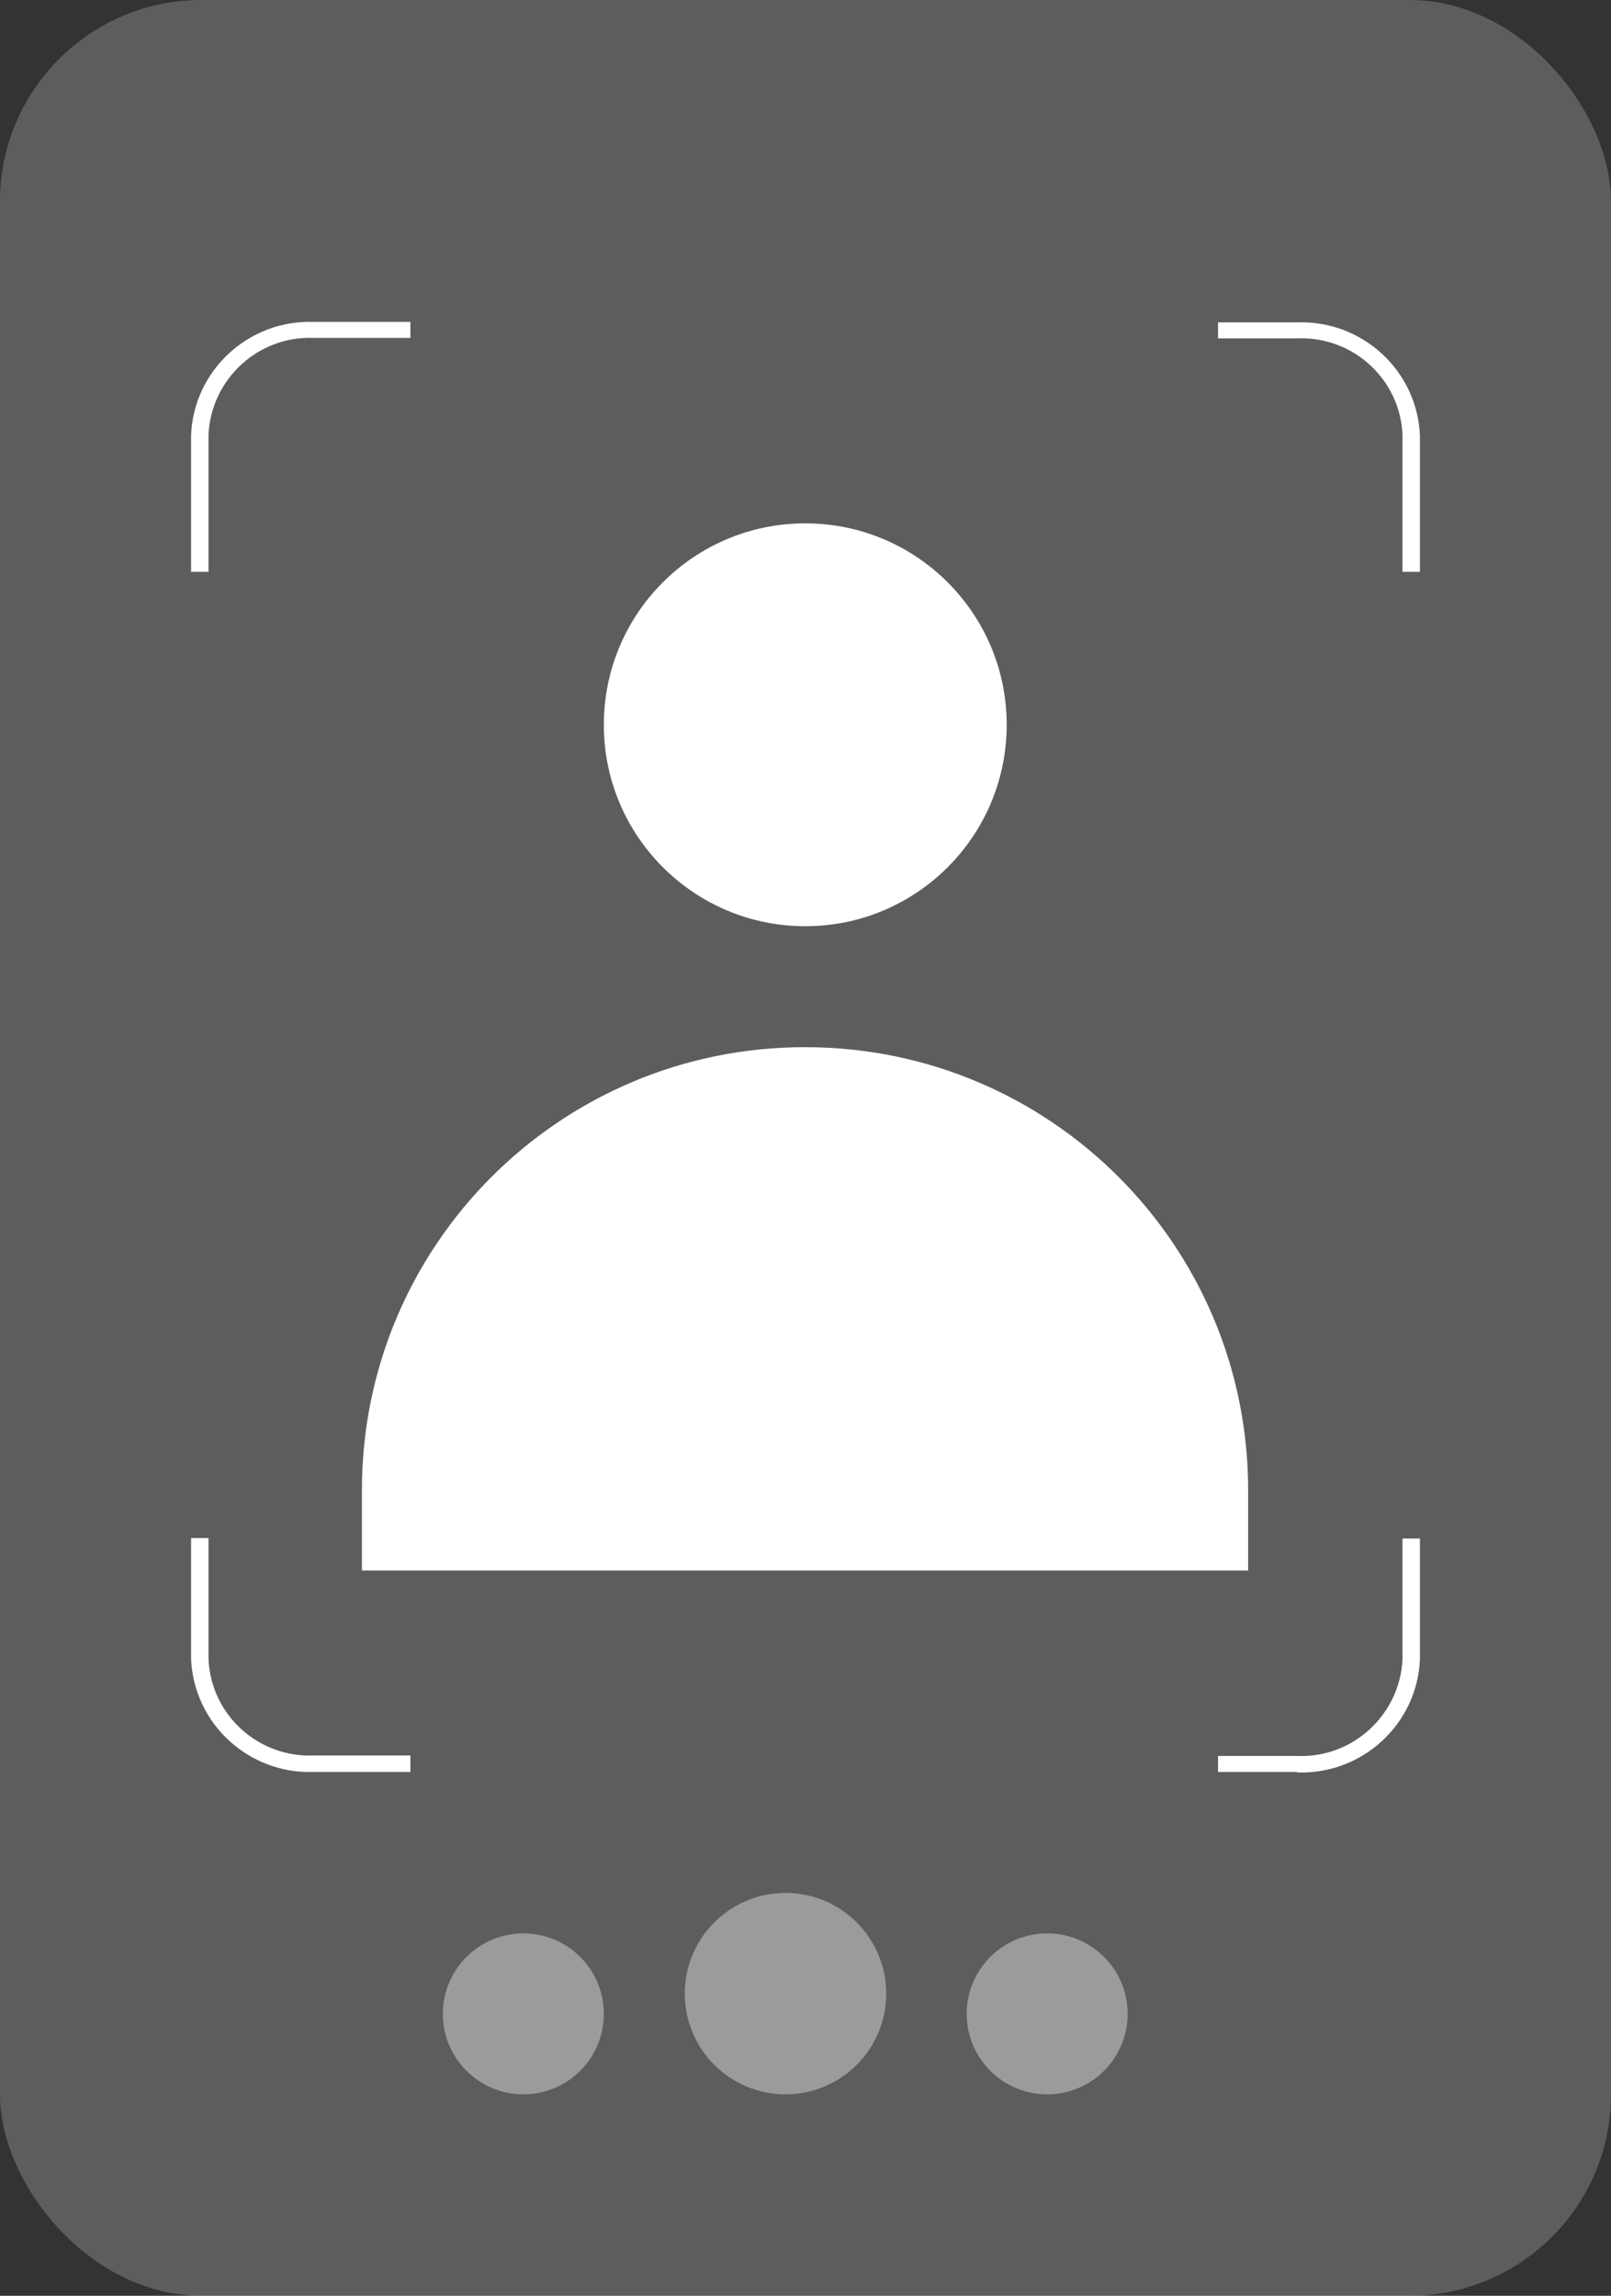
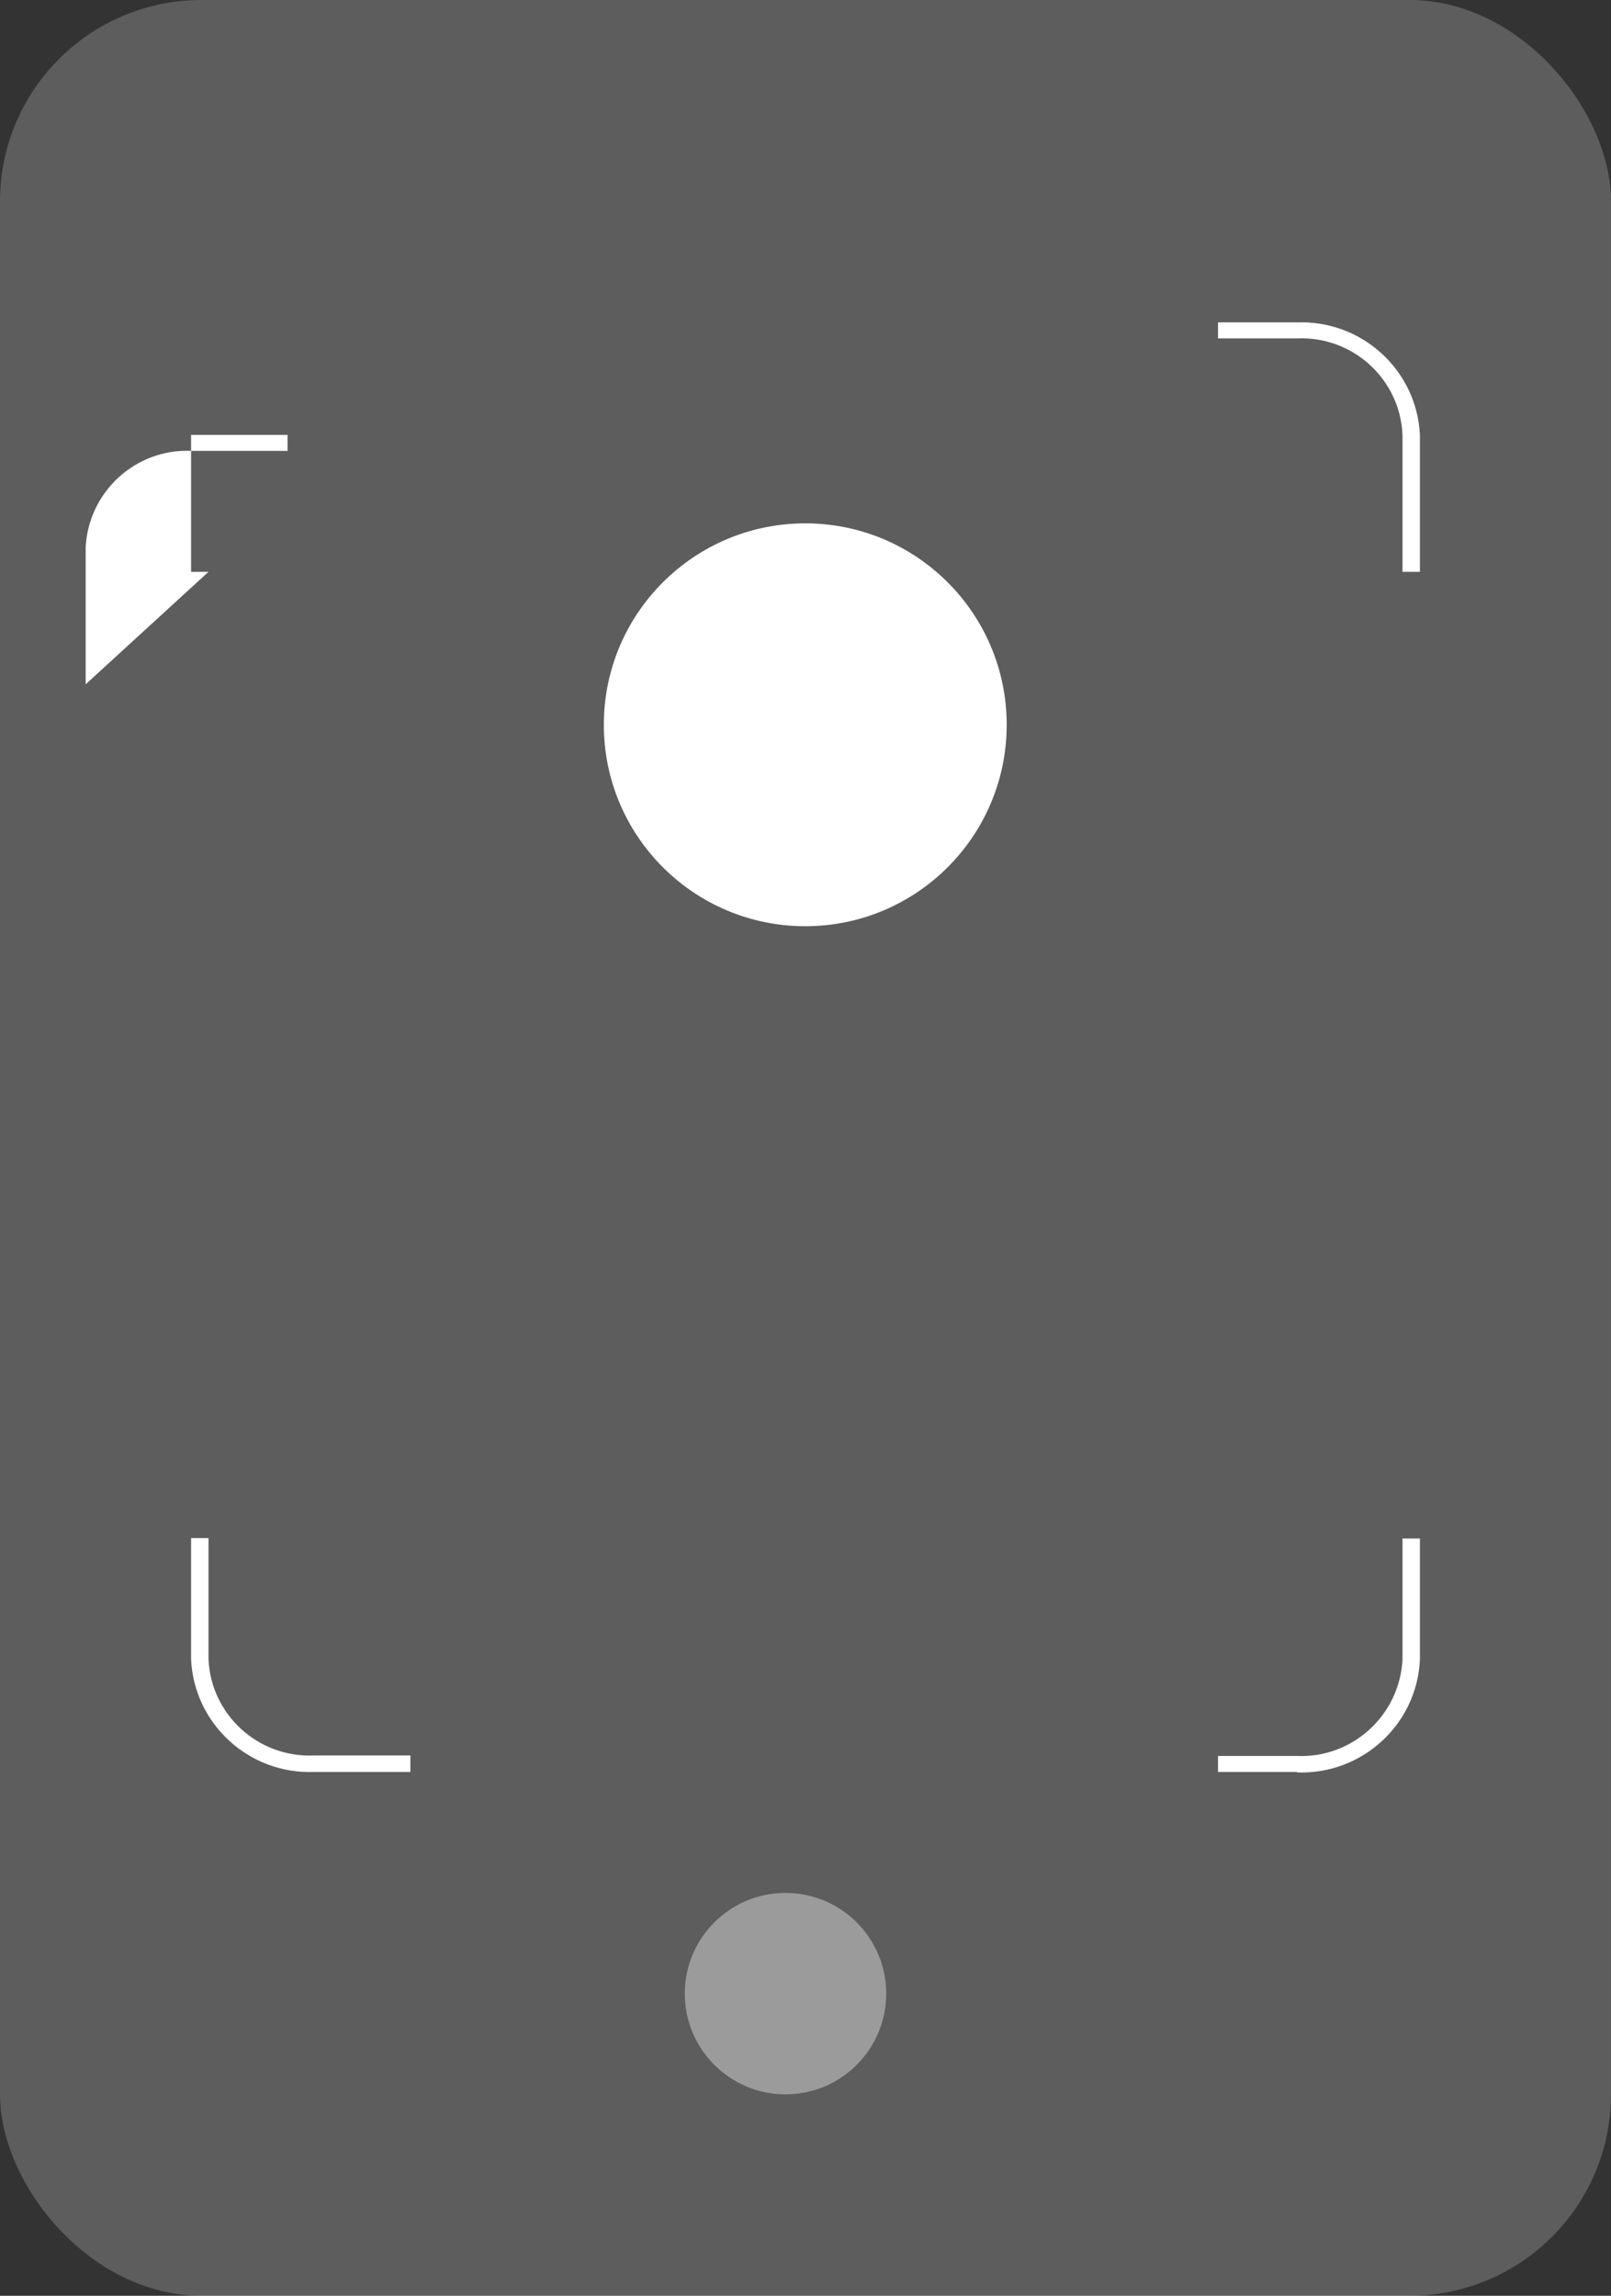
<svg xmlns="http://www.w3.org/2000/svg" id="Layer_1" data-name="Layer 1" viewBox="0 0 34.23 48.78">
  <rect x="0" y="0" width="34.23" height="48.78" fill="#333333" stroke="none" />
  <defs>
    <style>
      .cls-1, .cls-2, .cls-3 {
        fill: #fff;
      }

      .cls-2 {
        opacity: .21;
      }

      .cls-2, .cls-3 {
        isolation: isolate;
      }

      .cls-3 {
        opacity: .38;
      }
    </style>
  </defs>
  <g id="Group_19408" data-name="Group 19408">
    <g id="Group_19260" data-name="Group 19260">
      <rect id="Rectangle_7135-4" data-name="Rectangle 7135-4" class="cls-2" width="34.23" height="48.78" rx="4.28" ry="4.28" />
      <circle id="Ellipse_7-2" data-name="Ellipse 7-2" class="cls-3" cx="16.69" cy="42.36" r="2.14" />
-       <circle id="Ellipse_8-2" data-name="Ellipse 8-2" class="cls-3" cx="22.25" cy="42.79" r="1.71" />
-       <circle id="Ellipse_9-2" data-name="Ellipse 9-2" class="cls-3" cx="11.12" cy="42.79" r="1.71" />
      <circle id="Ellipse_6" data-name="Ellipse 6" class="cls-1" cx="17.11" cy="15.4" r="4.28" />
-       <path id="Rectangle_7151" data-name="Rectangle 7151" class="cls-1" d="M17.11,22.25h0c5.2,0,9.41,4.21,9.41,9.41v1.71H7.69v-1.71c0-5.2,4.21-9.41,9.41-9.41h0Z" />
-       <path id="Subtraction_9" data-name="Subtraction 9" class="cls-1" d="M27.56,37.65h-1.68v-.34h1.68c1.18.05,2.18-.87,2.24-2.05v-2.57h.37v2.57c-.06,1.38-1.23,2.45-2.61,2.4h0ZM8.72,37.65h-2.05c-1.38.05-2.55-1.02-2.61-2.4v-2.57h.37v2.57c.05,1.18,1.05,2.1,2.24,2.05h2.05v.34h0ZM4.43,12.15h-.37v-2.91c.06-1.38,1.23-2.45,2.61-2.4h2.05v.34h-2.05c-1.18-.05-2.18.87-2.24,2.05v2.91h0ZM30.17,12.15h-.37v-2.91c-.05-1.18-1.05-2.1-2.24-2.05h-1.68v-.34h1.68c1.38-.05,2.55,1.02,2.61,2.4v2.91h0Z" />
+       <path id="Subtraction_9" data-name="Subtraction 9" class="cls-1" d="M27.56,37.65h-1.68v-.34h1.68c1.18.05,2.18-.87,2.24-2.05v-2.57h.37v2.57c-.06,1.38-1.23,2.45-2.61,2.4h0ZM8.72,37.65h-2.05c-1.38.05-2.55-1.02-2.61-2.4v-2.57h.37v2.57c.05,1.18,1.05,2.1,2.24,2.05h2.05v.34h0ZM4.43,12.15h-.37v-2.91h2.05v.34h-2.05c-1.18-.05-2.18.87-2.24,2.05v2.91h0ZM30.17,12.15h-.37v-2.91c-.05-1.18-1.05-2.1-2.24-2.05h-1.68v-.34h1.68c1.38-.05,2.55,1.02,2.61,2.4v2.91h0Z" />
    </g>
  </g>
</svg>